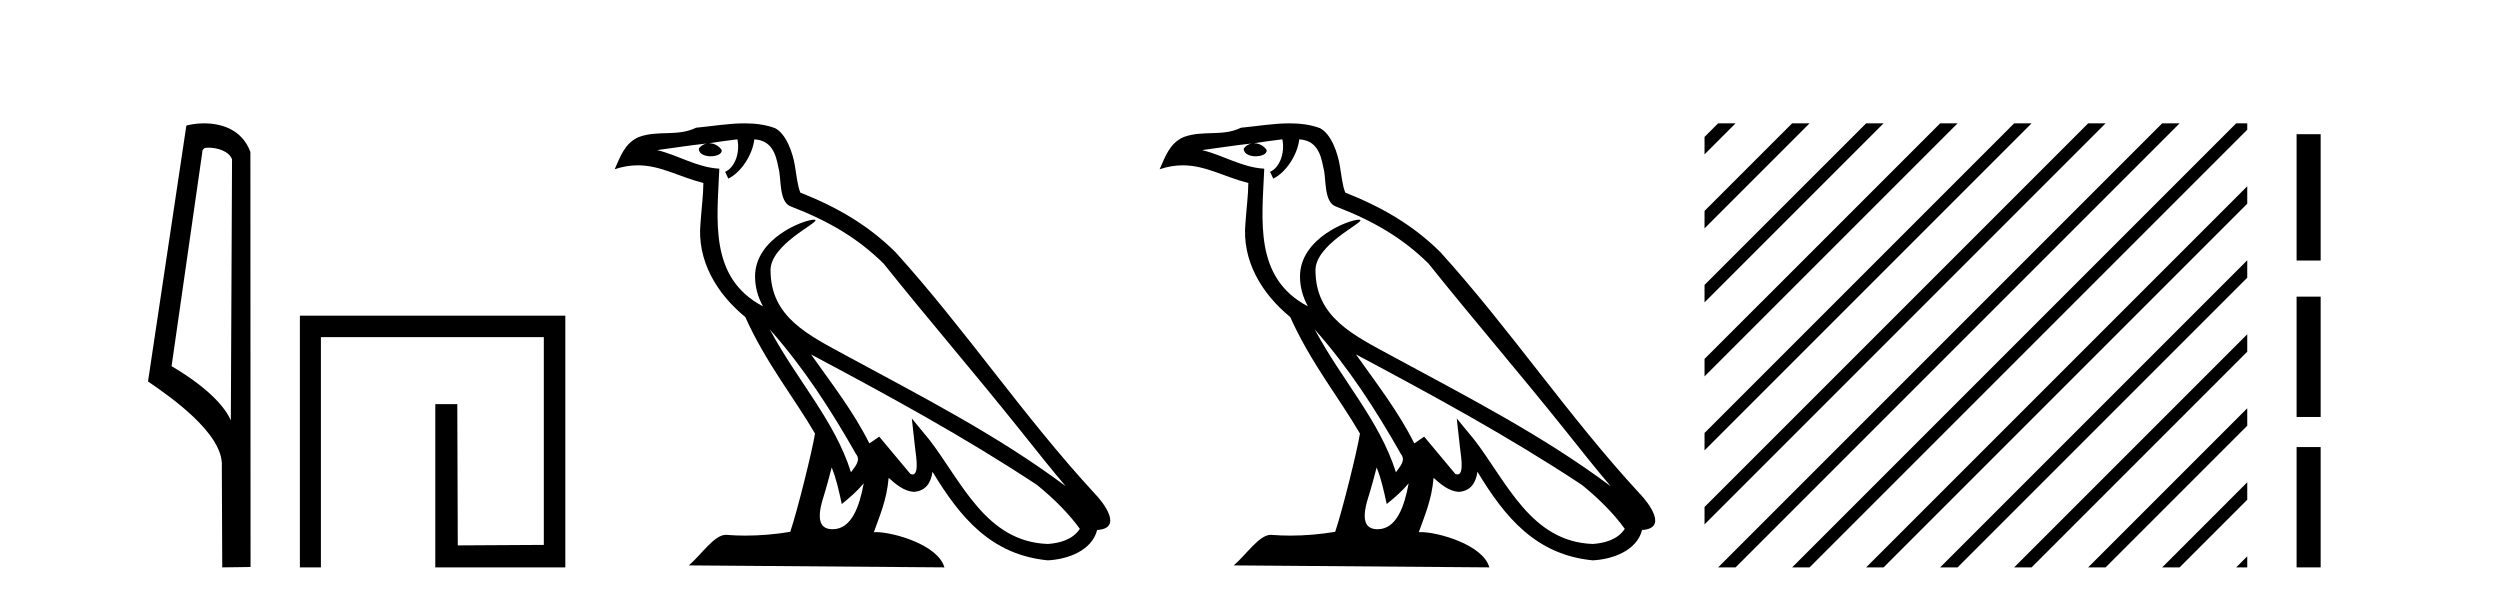
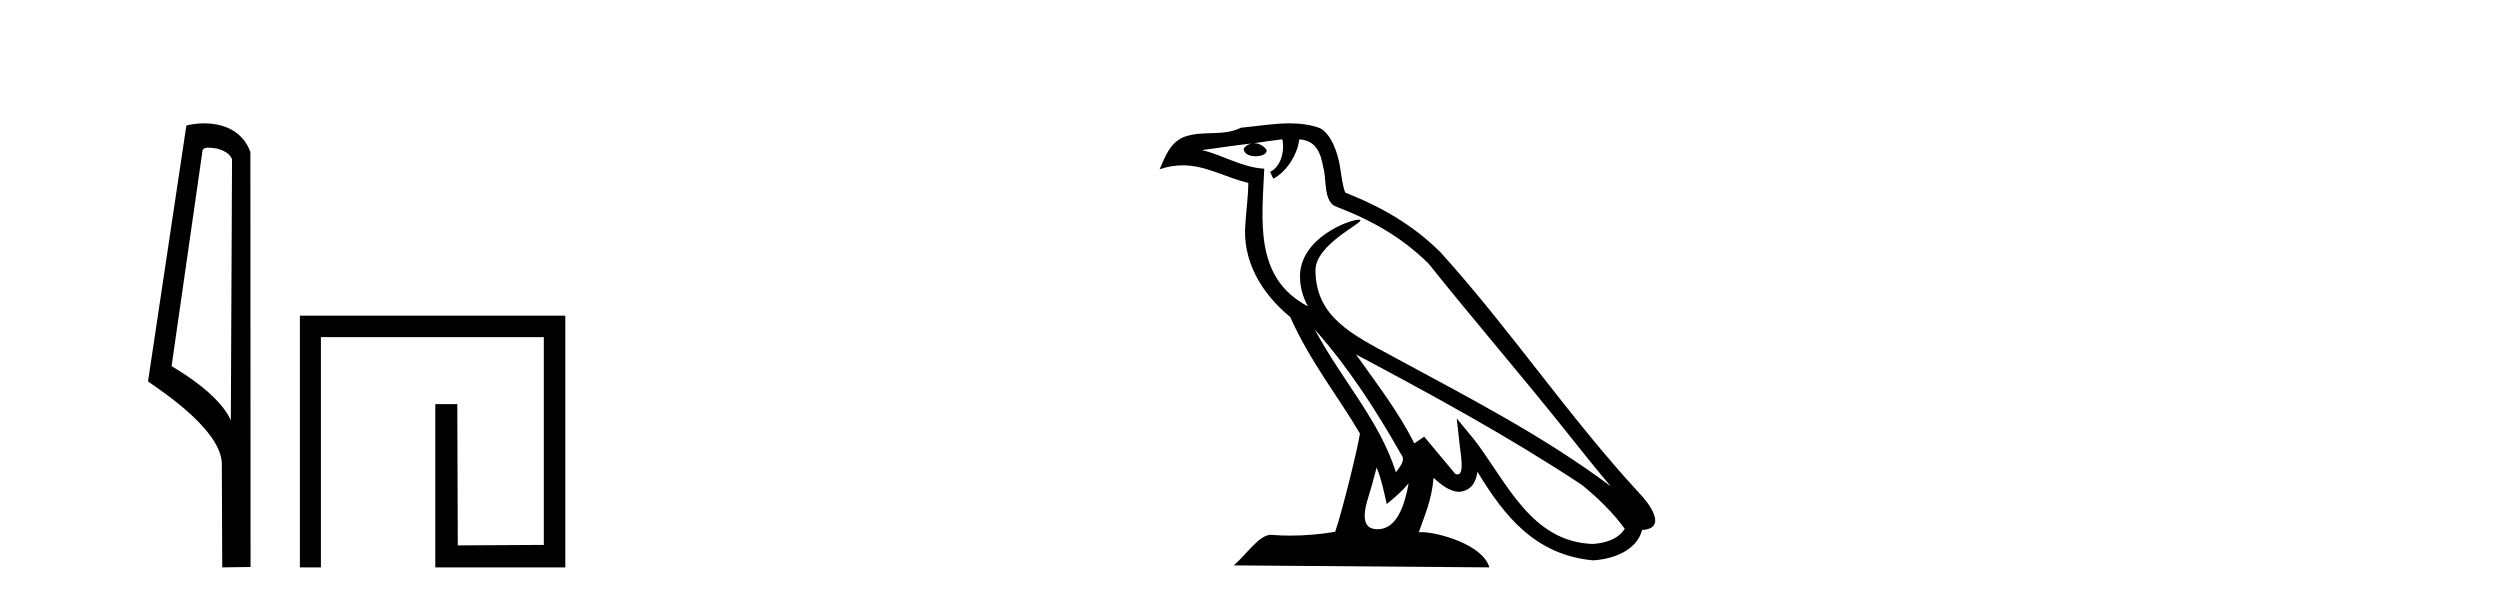
<svg xmlns="http://www.w3.org/2000/svg" width="171.0" height="41.0">
  <path d="M 14.259 10.1 C 14.884 10.1 15.648 10.34 15.871 10.89 L 15.789 28.751 L 15.789 28.751 C 15.473 28.034 14.531 26.699 11.736 25.046 L 13.858 10.263 C 13.958 10.157 13.955 10.1 14.259 10.1 ZM 15.789 28.751 L 15.789 28.751 C 15.789 28.751 15.789 28.751 15.789 28.751 L 15.789 28.751 L 15.789 28.751 ZM 13.962 8.437 C 13.484 8.437 13.053 8.505 12.747 8.588 L 10.124 26.094 C 11.512 27.044 15.325 29.648 15.173 31.91 L 15.201 38.809 L 17.138 38.783 L 17.127 10.393 C 16.551 8.837 15.12 8.437 13.962 8.437 Z" style="fill:#000000;stroke:none" />
  <path d="M 20.512 21.59 L 20.512 38.809 L 21.95 38.809 L 21.95 23.061 L 37.197 23.061 L 37.197 37.271 L 31.312 37.305 L 31.279 27.642 L 29.774 27.642 L 29.774 38.809 L 38.668 38.809 L 38.668 21.59 Z" style="fill:#000000;stroke:none" />
-   <path d="M 52.659 22.54 L 52.659 22.54 C 54.953 25.118 56.852 28.06 58.545 31.048 C 58.901 31.486 58.501 31.888 58.207 32.305 C 57.092 28.763 54.524 26.03 52.659 22.54 ZM 50.438 9.529 C 50.629 10.422 50.277 11.451 49.6 11.755 L 49.816 12.217 C 50.662 11.815 51.475 10.612 51.595 9.532 C 52.75 9.601 53.066 10.47 53.246 11.479 C 53.463 12.168 53.243 13.841 54.117 14.13 C 56.697 15.129 58.669 16.285 60.44 18.031 C 63.495 21.852 66.687 25.552 69.742 29.376 C 70.929 30.865 72.014 32.228 72.896 33.257 C 68.257 29.789 63.073 27.136 57.987 24.38 C 55.284 22.911 52.705 21.71 52.705 18.477 C 52.705 16.738 55.91 15.281 55.778 15.055 C 55.766 15.035 55.729 15.026 55.671 15.026 C 55.013 15.026 51.646 16.274 51.646 18.907 C 51.646 19.637 51.841 20.313 52.181 20.944 C 52.175 20.944 52.17 20.943 52.165 20.943 C 48.472 18.986 49.059 15.028 49.202 11.538 C 47.667 11.453 46.403 10.616 44.946 10.267 C 46.076 10.121 47.203 9.933 48.336 9.816 L 48.336 9.816 C 48.123 9.858 47.929 9.982 47.8 10.154 C 47.781 10.526 48.202 10.69 48.612 10.69 C 49.012 10.69 49.403 10.534 49.365 10.264 C 49.184 9.982 48.854 9.799 48.516 9.799 C 48.507 9.799 48.497 9.799 48.487 9.799 C 49.05 9.719 49.801 9.599 50.438 9.529 ZM 56.888 31.976 C 57.219 32.78 57.39 33.632 57.578 34.476 C 58.116 34.04 58.637 33.593 59.079 33.06 L 59.079 33.06 C 58.791 34.623 58.254 36.199 56.953 36.199 C 56.165 36.199 55.8 35.667 56.306 34.054 C 56.544 33.293 56.733 32.566 56.888 31.976 ZM 55.474 24.242 L 55.474 24.242 C 60.74 27.047 65.954 29.879 70.934 33.171 C 72.107 34.122 73.152 35.181 73.86 36.172 C 73.391 36.901 72.497 37.152 71.671 37.207 C 67.456 37.06 65.806 32.996 63.579 30.093 L 62.368 28.622 L 62.577 30.507 C 62.591 30.846 62.939 32.452 62.421 32.452 C 62.377 32.452 62.326 32.44 62.269 32.415 L 60.138 29.865 C 59.911 30.015 59.696 30.186 59.461 30.325 C 58.404 28.187 56.857 26.196 55.474 24.242 ZM 50.93 8.437 C 49.823 8.437 48.689 8.636 47.614 8.736 C 46.332 9.361 45.033 8.884 43.689 9.373 C 42.717 9.809 42.445 10.693 42.043 11.576 C 42.616 11.386 43.136 11.308 43.627 11.308 C 45.194 11.308 46.455 12.097 48.111 12.518 C 48.108 13.349 47.978 14.292 47.916 15.242 C 47.659 17.816 49.016 20.076 50.978 21.685 C 52.383 24.814 54.327 27.214 55.746 29.655 C 55.577 30.752 54.556 34.89 54.053 36.376 C 53.068 36.542 52.015 36.636 50.981 36.636 C 50.563 36.636 50.149 36.62 49.743 36.588 C 49.711 36.584 49.68 36.582 49.648 36.582 C 48.85 36.582 47.973 37.945 47.113 38.673 L 64.597 38.809 C 64.151 37.233 61.044 36.397 59.94 36.397 C 59.877 36.397 59.82 36.399 59.771 36.405 C 60.16 35.29 60.646 34.243 60.785 32.686 C 61.273 33.123 61.82 33.595 62.503 33.644 C 63.338 33.582 63.677 33.011 63.783 32.267 C 65.675 35.396 67.79 37.951 71.671 38.327 C 73.012 38.261 74.683 37.675 75.045 36.25 C 76.824 36.149 75.519 34.416 74.859 33.737 C 70.019 28.498 66.024 22.517 61.241 17.238 C 59.399 15.421 57.319 14.192 54.743 13.173 C 54.551 12.702 54.488 12.032 54.364 11.295 C 54.228 10.491 53.799 9.174 53.014 8.765 C 52.346 8.519 51.643 8.437 50.93 8.437 Z" style="fill:#000000;stroke:none" />
  <path d="M 89.932 22.54 L 89.932 22.54 C 92.226 25.118 94.126 28.06 95.819 31.048 C 96.175 31.486 95.774 31.888 95.481 32.305 C 94.365 28.763 91.798 26.03 89.932 22.54 ZM 87.712 9.529 C 87.903 10.422 87.551 11.451 86.874 11.755 L 87.09 12.217 C 87.936 11.815 88.748 10.612 88.869 9.532 C 90.024 9.601 90.339 10.47 90.52 11.479 C 90.736 12.168 90.517 13.841 91.39 14.13 C 93.971 15.129 95.943 16.285 97.713 18.031 C 100.768 21.852 103.961 25.552 107.016 29.376 C 108.203 30.865 109.288 32.228 110.169 33.257 C 105.53 29.789 100.346 27.136 95.261 24.38 C 92.558 22.911 89.979 21.71 89.979 18.477 C 89.979 16.738 93.183 15.281 93.051 15.055 C 93.04 15.035 93.003 15.026 92.944 15.026 C 92.287 15.026 88.92 16.274 88.92 18.907 C 88.92 19.637 89.115 20.313 89.454 20.944 C 89.449 20.944 89.444 20.943 89.439 20.943 C 85.746 18.986 86.332 15.028 86.475 11.538 C 84.941 11.453 83.677 10.616 82.22 10.267 C 83.35 10.121 84.477 9.933 85.61 9.816 L 85.61 9.816 C 85.397 9.858 85.203 9.982 85.073 10.154 C 85.055 10.526 85.475 10.69 85.886 10.69 C 86.286 10.69 86.676 10.534 86.639 10.264 C 86.458 9.982 86.128 9.799 85.79 9.799 C 85.78 9.799 85.77 9.799 85.761 9.799 C 86.324 9.719 87.075 9.599 87.712 9.529 ZM 94.162 31.976 C 94.492 32.78 94.664 33.632 94.851 34.476 C 95.389 34.04 95.911 33.593 96.352 33.06 L 96.352 33.06 C 96.065 34.623 95.528 36.199 94.227 36.199 C 93.439 36.199 93.074 35.667 93.579 34.054 C 93.817 33.293 94.007 32.566 94.162 31.976 ZM 92.748 24.242 L 92.748 24.242 C 98.014 27.047 103.228 29.879 108.208 33.171 C 109.381 34.122 110.426 35.181 111.134 36.172 C 110.664 36.901 109.771 37.152 108.945 37.207 C 104.73 37.06 103.08 32.996 100.853 30.093 L 99.642 28.622 L 99.851 30.507 C 99.865 30.846 100.213 32.452 99.694 32.452 C 99.65 32.452 99.6 32.44 99.542 32.415 L 97.412 29.865 C 97.184 30.015 96.97 30.186 96.735 30.325 C 95.678 28.187 94.131 26.196 92.748 24.242 ZM 88.203 8.437 C 87.097 8.437 85.963 8.636 84.887 8.736 C 83.605 9.361 82.307 8.884 80.962 9.373 C 79.991 9.809 79.719 10.693 79.317 11.576 C 79.889 11.386 80.41 11.308 80.901 11.308 C 82.468 11.308 83.729 12.097 85.385 12.518 C 85.382 13.349 85.252 14.292 85.19 15.242 C 84.933 17.816 86.29 20.076 88.251 21.685 C 89.656 24.814 91.6 27.214 93.02 29.655 C 92.85 30.752 91.83 34.89 91.327 36.376 C 90.341 36.542 89.289 36.636 88.255 36.636 C 87.837 36.636 87.422 36.62 87.016 36.588 C 86.985 36.584 86.953 36.582 86.922 36.582 C 86.124 36.582 85.246 37.945 84.386 38.673 L 101.871 38.809 C 101.425 37.233 98.318 36.397 97.214 36.397 C 97.151 36.397 97.094 36.399 97.044 36.405 C 97.434 35.29 97.92 34.243 98.058 32.686 C 98.546 33.123 99.094 33.595 99.777 33.644 C 100.612 33.582 100.951 33.011 101.057 32.267 C 102.948 35.396 105.064 37.951 108.945 38.327 C 110.286 38.261 111.957 37.675 112.319 36.25 C 114.098 36.149 112.793 34.416 112.133 33.737 C 107.292 28.498 103.297 22.517 98.514 17.238 C 96.672 15.421 94.592 14.192 92.017 13.173 C 91.825 12.702 91.762 12.032 91.637 11.295 C 91.501 10.491 91.072 9.174 90.288 8.765 C 89.62 8.519 88.917 8.437 88.203 8.437 Z" style="fill:#000000;stroke:none" />
-   <path d="M 117.519 8.437 L 116.59 9.365 L 116.59 10.558 L 118.414 8.735 L 118.712 8.437 ZM 122.581 8.437 L 116.59 14.427 L 116.59 15.62 L 123.476 8.735 L 123.774 8.437 ZM 127.643 8.437 L 116.59 19.489 L 116.59 20.682 L 128.538 8.735 L 128.836 8.437 ZM 132.705 8.437 L 116.59 24.551 L 116.59 25.745 L 133.6 8.735 L 133.898 8.437 ZM 137.767 8.437 L 116.59 29.613 L 116.59 30.807 L 138.662 8.735 L 138.96 8.437 ZM 142.829 8.437 L 116.59 34.676 L 116.59 35.869 L 143.724 8.735 L 144.022 8.437 ZM 147.891 8.437 L 117.817 38.511 L 117.519 38.809 L 118.712 38.809 L 148.786 8.735 L 149.084 8.437 ZM 152.953 8.437 L 122.879 38.511 L 122.581 38.809 L 123.774 38.809 L 153.712 8.871 L 153.712 8.437 ZM 153.712 12.74 L 127.941 38.511 L 127.643 38.809 L 128.836 38.809 L 153.712 13.933 L 153.712 12.74 ZM 153.712 17.802 L 133.003 38.511 L 132.705 38.809 L 133.898 38.809 L 153.712 18.995 L 153.712 17.802 ZM 153.712 22.864 L 138.065 38.511 L 137.767 38.809 L 138.96 38.809 L 153.712 24.057 L 153.712 22.864 ZM 153.712 27.926 L 143.127 38.511 L 142.829 38.809 L 144.022 38.809 L 153.712 29.119 L 153.712 27.926 ZM 153.712 32.988 L 148.19 38.511 L 147.891 38.809 L 149.084 38.809 L 153.712 34.181 L 153.712 32.988 ZM 153.712 38.05 L 153.252 38.511 L 152.953 38.809 L 153.712 38.809 L 153.712 38.05 Z" style="fill:#000000;stroke:none" />
-   <path d="M 157.087 9.179 L 157.087 17.821 L 158.733 17.821 L 158.733 9.179 L 157.087 9.179 M 157.087 20.29 L 157.087 28.521 L 158.733 28.521 L 158.733 20.29 L 157.087 20.29 M 157.087 30.579 L 157.087 38.809 L 158.733 38.809 L 158.733 30.579 L 157.087 30.579 Z" style="fill:#000000;stroke:none" />
</svg>